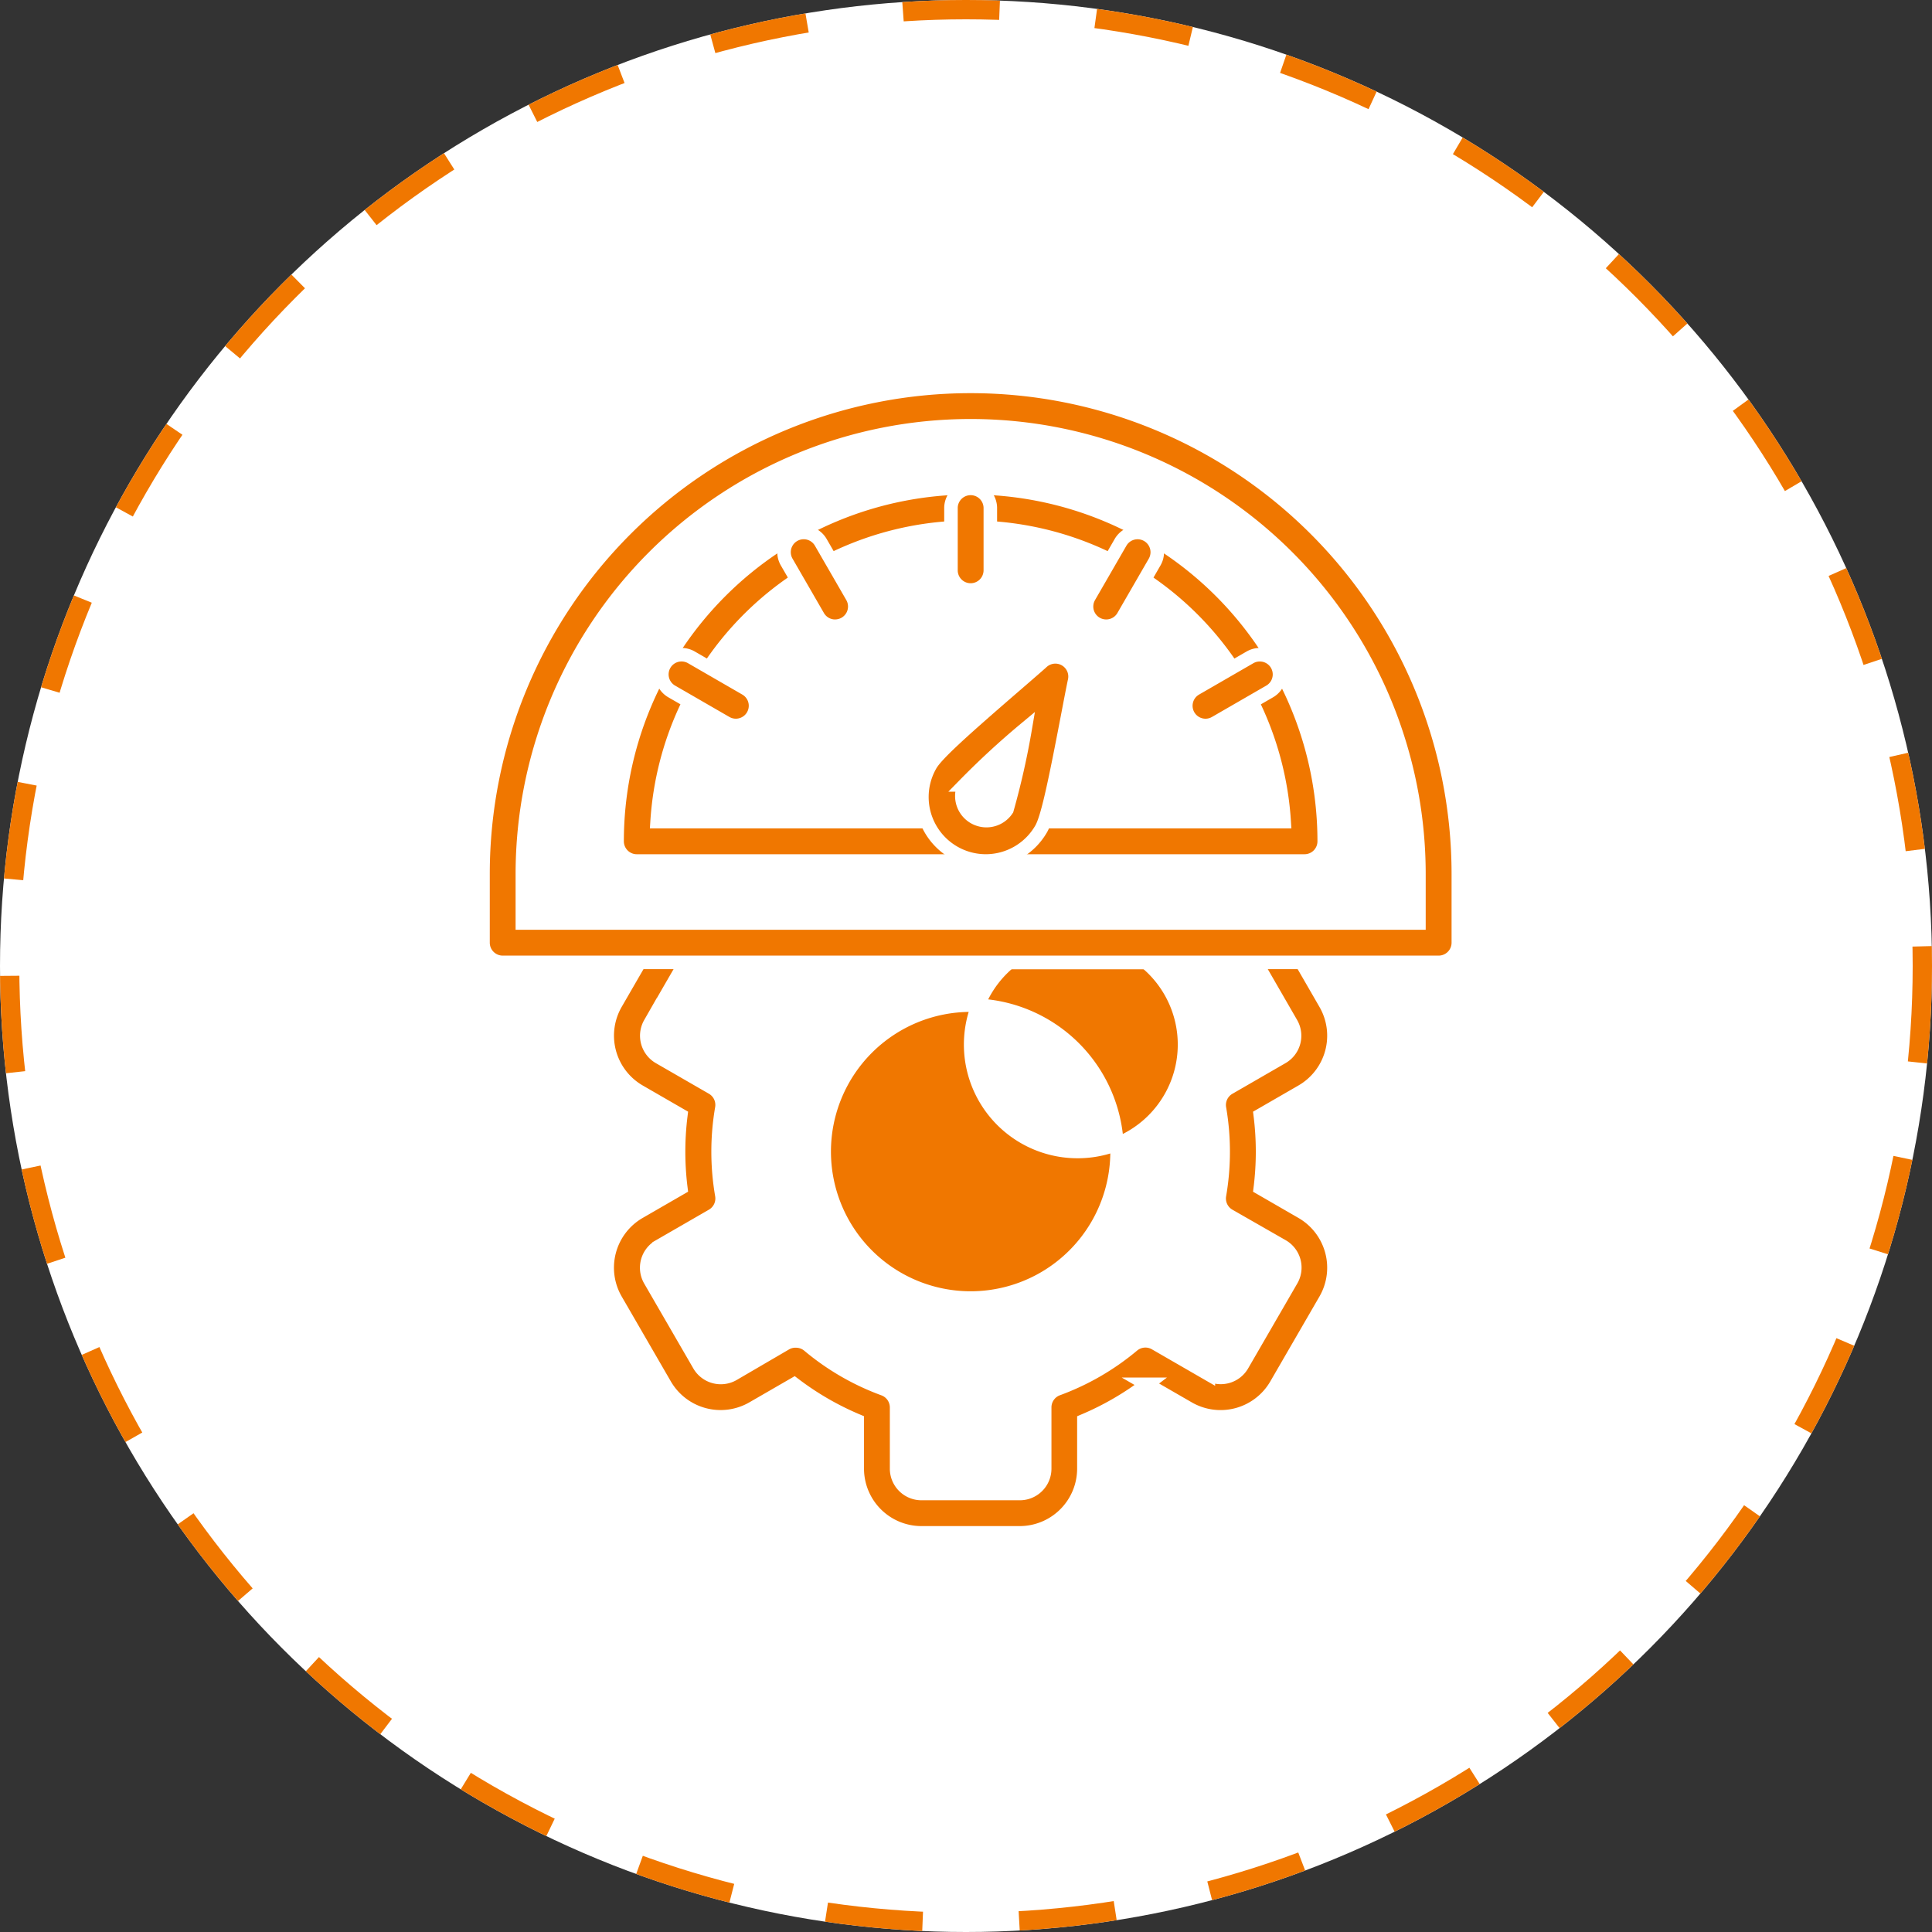
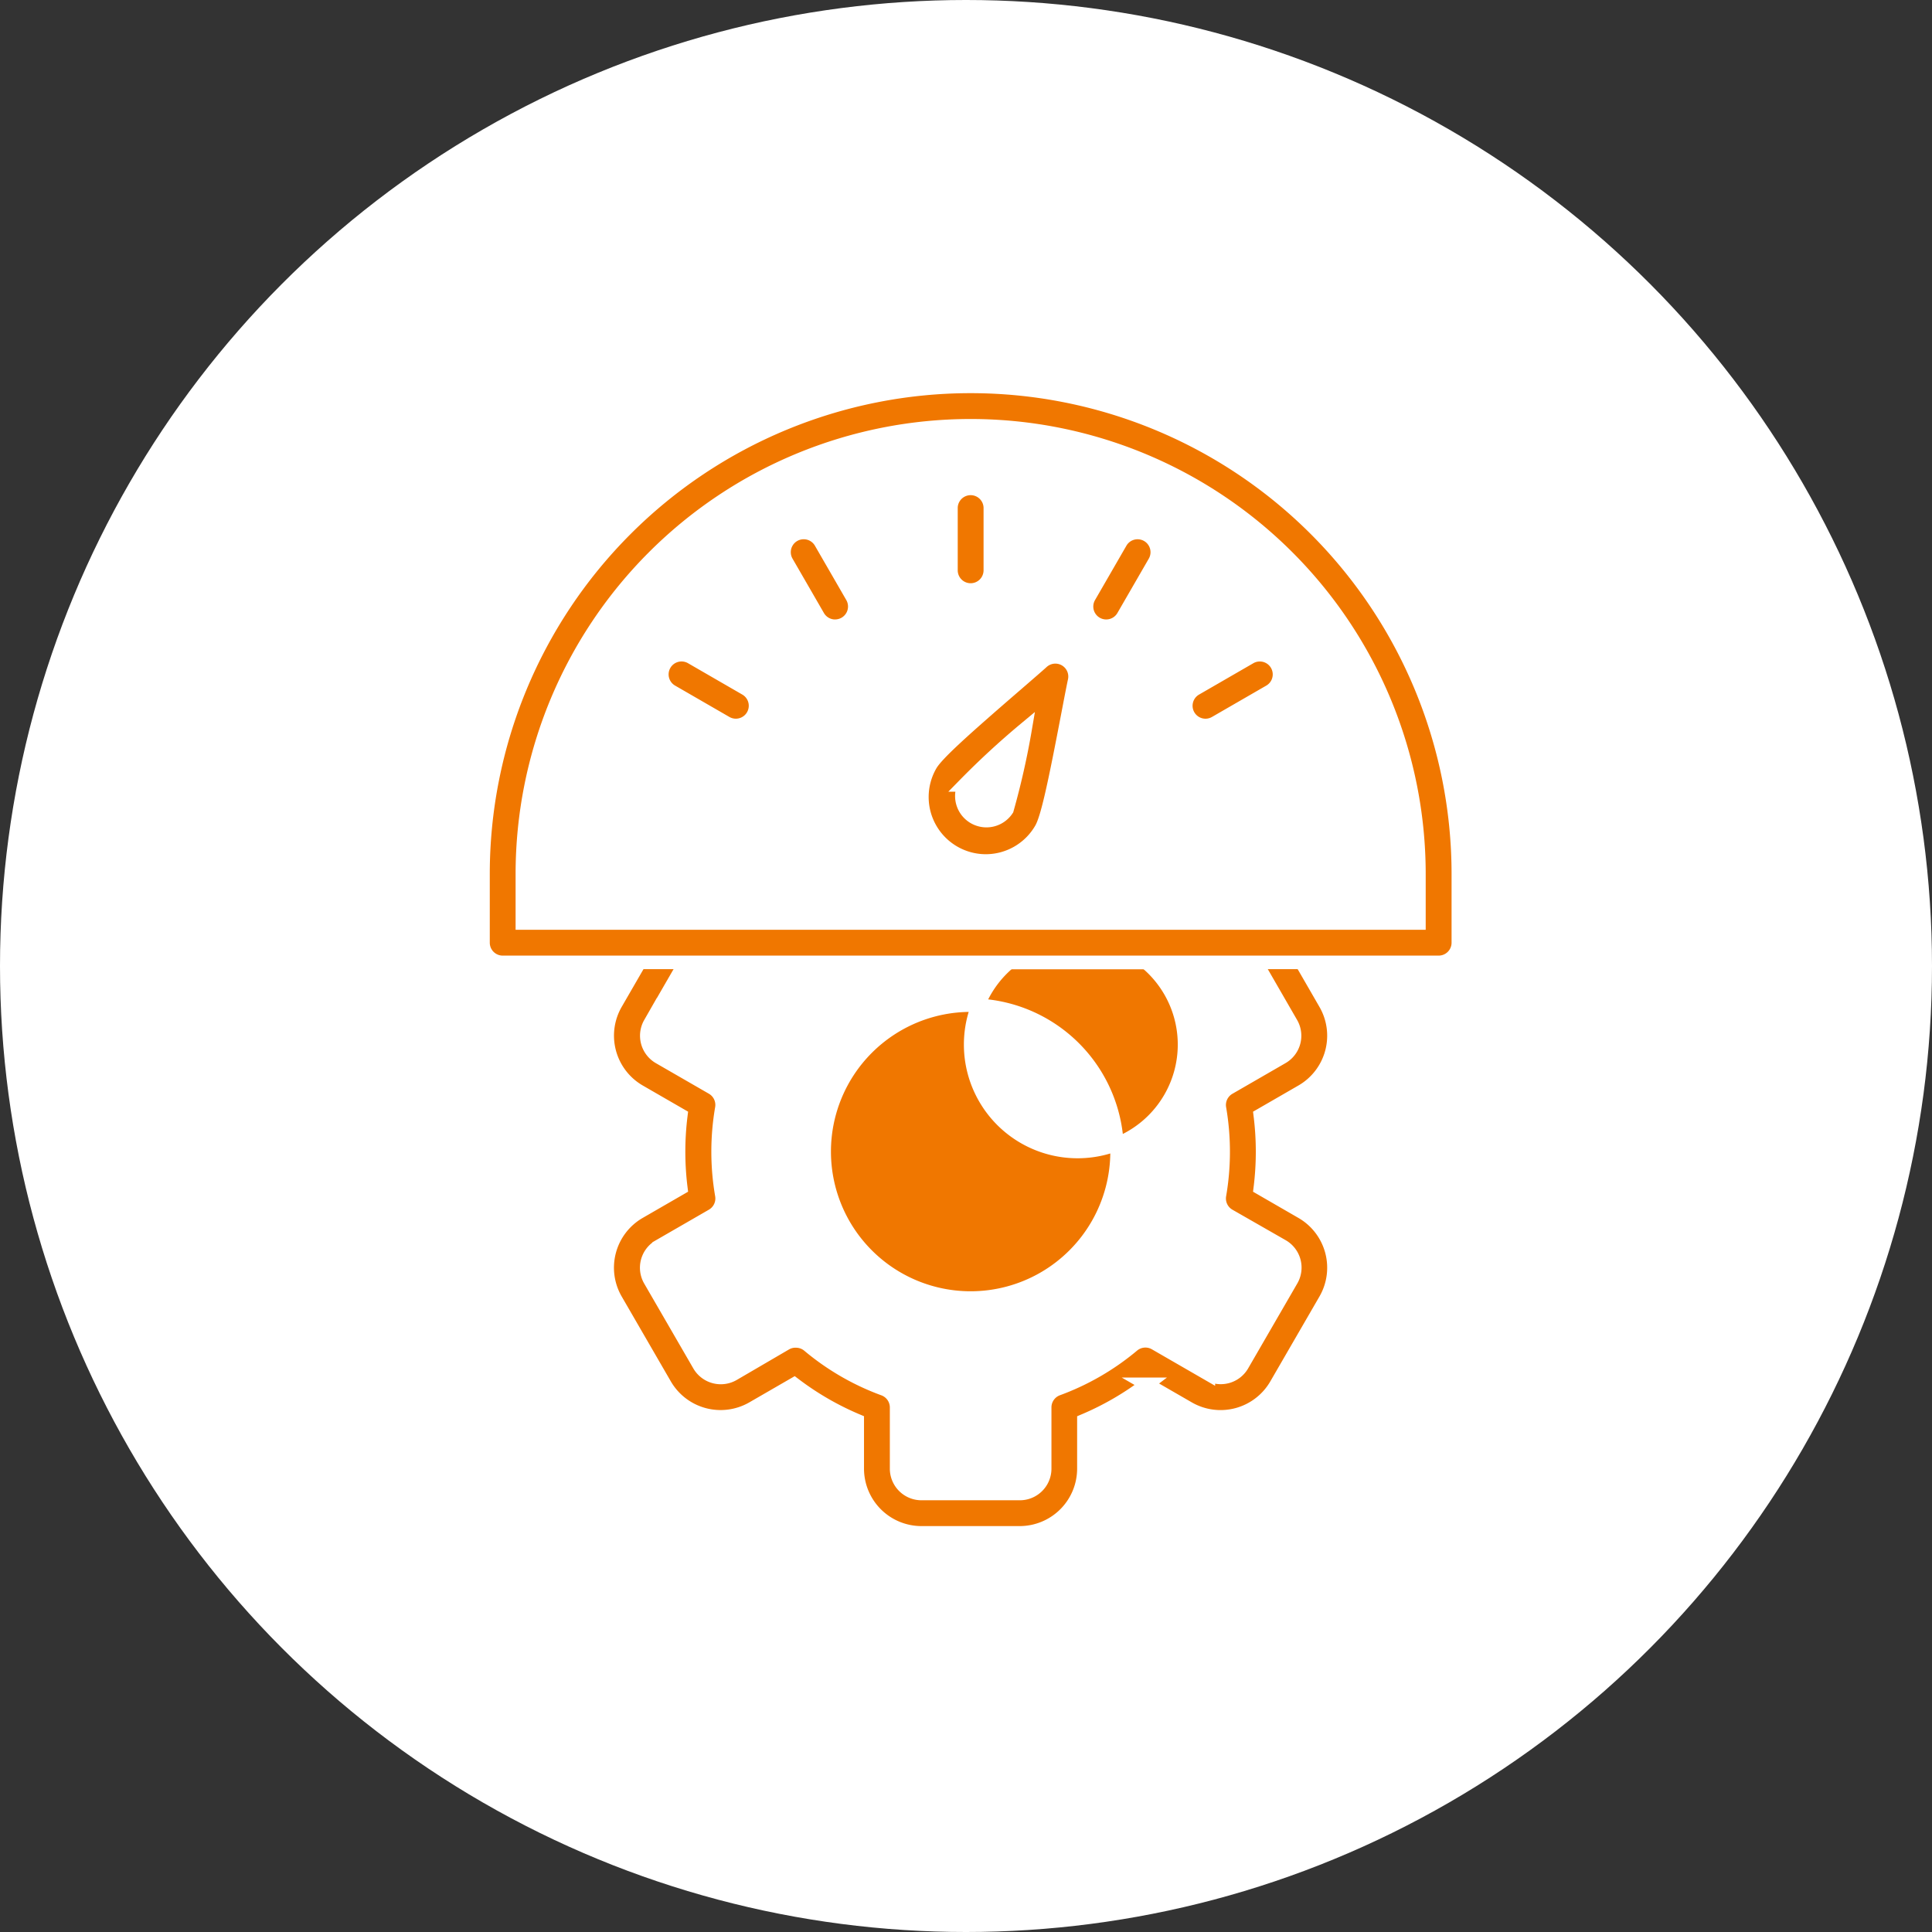
<svg xmlns="http://www.w3.org/2000/svg" width="100" height="100" viewBox="0 0 100 100">
  <rect x="0" y="0" width="100" height="100" fill="#333333" stroke="none" />
  <g id="Group_5536" data-name="Group 5536" transform="translate(-210 -43)">
    <g id="Ellipse_34" data-name="Ellipse 34" transform="translate(210 43)" fill="#fff" stroke="#f07700" stroke-width="1" stroke-dasharray="5">
      <circle cx="50" cy="50" r="50" stroke="none" />
-       <circle cx="50" cy="50" r="49.5" fill="none" />
    </g>
    <g id="Layer_1" transform="translate(235 63)">
      <g id="_478565928" data-name=" 478565928" transform="translate(0 0)">
        <g id="_478567272" data-name=" 478567272" transform="translate(17.659 32.025)">
          <path id="Path_21498" data-name="Path 21498" d="M204.042,289.661a7.58,7.58,0,1,1,7.579-7.584A7.581,7.581,0,0,1,204.042,289.661Zm0-13.116a5.535,5.535,0,1,0,0-.006Z" transform="translate(-196.46 -274.5)" fill="#f07700" stroke="#fff" stroke-width="0.7" />
        </g>
        <g id="_478566768" data-name=" 478566768" transform="translate(6.428 27.775)">
          <path id="Path_21499" data-name="Path 21499" d="M129.621,272.685h-5.094a3.325,3.325,0,0,1-3.322-3.322V266.88a15,15,0,0,1-3.262-1.887l-2.152,1.243a3.327,3.327,0,0,1-4.538-1.216l-2.547-4.4a3.325,3.325,0,0,1,1.216-4.537l2.152-1.243a15.207,15.207,0,0,1,0-3.768l-2.152-1.242a3.331,3.331,0,0,1-1.216-4.538l2.113-3.658a1.019,1.019,0,0,1,.882-.509H142.44a1.019,1.019,0,0,1,.883.51l2.112,3.658a3.326,3.326,0,0,1-1.216,4.538l-2.152,1.242a15.207,15.207,0,0,1,0,3.768l2.152,1.243a3.325,3.325,0,0,1,1.216,4.537l-2.547,4.4a3.326,3.326,0,0,1-4.538,1.216l-2.152-1.242a15.078,15.078,0,0,1-3.262,1.887v2.481A3.325,3.325,0,0,1,129.621,272.685Zm-11.588-9.932a1.019,1.019,0,0,1,.655.237,12.989,12.989,0,0,0,3.885,2.248,1.019,1.019,0,0,1,.669.958v3.175a1.287,1.287,0,0,0,1.286,1.278h5.094a1.287,1.287,0,0,0,1.285-1.285V266.19a1.019,1.019,0,0,1,.669-.956,13.04,13.04,0,0,0,3.886-2.248,1.019,1.019,0,0,1,1.164-.107l2.753,1.589a1.285,1.285,0,0,0,1.755-.47l2.547-4.4a1.286,1.286,0,0,0-.47-1.755l-2.764-1.582a1.019,1.019,0,0,1-.494-1.056,13.216,13.216,0,0,0,0-4.492,1.019,1.019,0,0,1,.494-1.056l2.752-1.589a1.286,1.286,0,0,0,.47-1.755l-1.817-3.149H112.3l-1.818,3.149a1.29,1.29,0,0,0,.47,1.755l2.749,1.585a1.019,1.019,0,0,1,.494,1.056,13.209,13.209,0,0,0,0,4.491,1.019,1.019,0,0,1-.494,1.061l-2.752,1.588a1.286,1.286,0,0,0-.47,1.755l2.547,4.4a1.293,1.293,0,0,0,1.755.471l2.74-1.6A1.019,1.019,0,0,1,118.034,262.752Z" transform="translate(-108.262 -241.12)" fill="#f07700" stroke="#fff" stroke-width="0.7" />
        </g>
        <g id="_478567176" data-name=" 478567176">
          <path id="Path_21500" data-name="Path 21500" d="M107.243,52.812H58.8a1.019,1.019,0,0,1-1.019-1.019V48.241a25.241,25.241,0,0,1,50.482,0v3.553A1.019,1.019,0,0,1,107.243,52.812ZM59.817,50.775h46.407V48.241a23.2,23.2,0,1,0-46.407,0Z" transform="translate(-57.78 -23)" fill="#f07700" stroke="#fff" stroke-width="0.7" />
        </g>
        <g id="_478567104" data-name=" 478567104" transform="translate(6.942 5.248)">
-           <path id="Path_21501" data-name="Path 21501" d="M147.878,83.527h-34.56a1.019,1.019,0,0,1-1.019-1.019,18.3,18.3,0,1,1,36.6,0A1.019,1.019,0,0,1,147.878,83.527ZM114.369,81.49h32.458a16.261,16.261,0,0,0-32.458,0Z" transform="translate(-112.3 -64.21)" fill="#f07700" stroke="#fff" stroke-width="0.7" />
-         </g>
+           </g>
        <g id="_478567056" data-name=" 478567056" transform="translate(24.222 5.248)">
          <path id="Path_21502" data-name="Path 21502" d="M249.019,69.5A1.019,1.019,0,0,1,248,68.477V65.229a1.019,1.019,0,0,1,2.037,0v3.248A1.019,1.019,0,0,1,249.019,69.5Z" transform="translate(-248 -64.21)" fill="#f07700" stroke="#fff" stroke-width="0.7" />
        </g>
        <g id="_478566624" data-name=" 478566624" transform="translate(15.582 7.562)">
          <path id="Path_21503" data-name="Path 21503" d="M182.791,87.239a1.019,1.019,0,0,1-.883-.51l-1.625-2.814a1.019,1.019,0,0,1,1.765-1.019l1.624,2.813a1.019,1.019,0,0,1-.881,1.528Z" transform="translate(-180.147 -82.387)" fill="#f07700" stroke="#fff" stroke-width="0.7" />
        </g>
        <g id="_478566216" data-name=" 478566216" transform="translate(9.257 13.888)">
          <path id="Path_21504" data-name="Path 21504" d="M134.308,135.728a1.019,1.019,0,0,1-.509-.136l-2.812-1.624a1.019,1.019,0,0,1,1.019-1.765l2.813,1.625a1.019,1.019,0,0,1-.509,1.9Z" transform="translate(-130.477 -132.067)" fill="#f07700" stroke="#fff" stroke-width="0.7" />
        </g>
        <g id="_478566048" data-name=" 478566048" transform="translate(36.375 13.887)">
          <path id="Path_21505" data-name="Path 21505" d="M344.455,135.72a1.019,1.019,0,0,1-.509-1.9l2.813-1.625a1.019,1.019,0,1,1,1.019,1.765l-2.813,1.624A1.019,1.019,0,0,1,344.455,135.72Z" transform="translate(-343.436 -132.057)" fill="#f07700" stroke="#fff" stroke-width="0.7" />
        </g>
        <g id="_478566528" data-name=" 478566528" transform="translate(31.238 7.562)">
          <path id="Path_21506" data-name="Path 21506" d="M304.116,87.238a1.019,1.019,0,0,1-.881-1.528l1.624-2.813a1.019,1.019,0,1,1,1.765,1.019L305,86.728A1.019,1.019,0,0,1,304.116,87.238Z" transform="translate(-303.098 -82.387)" fill="#f07700" stroke="#fff" stroke-width="0.7" />
        </g>
        <g id="_478565976" data-name=" 478565976" transform="translate(22.718 13.998)">
          <path id="Path_21507" data-name="Path 21507" d="M239.49,143.492a3.311,3.311,0,0,1-2.86-4.966c.327-.567,1.667-1.771,4.547-4.258.542-.469,1.011-.874,1.231-1.075a1.019,1.019,0,0,1,1.682.97c-.064.292-.181.9-.315,1.6-.714,3.737-1.087,5.5-1.415,6.068A3.311,3.311,0,0,1,239.49,143.492Zm-1.1-3.935a1.273,1.273,0,0,0,2.2,1.273,40.373,40.373,0,0,0,.941-4.174A42.4,42.4,0,0,0,238.386,139.557ZM240.6,140.815Z" transform="translate(-236.187 -132.926)" fill="#f07700" stroke="#fff" stroke-width="0.7" />
        </g>
      </g>
    </g>
  </g>
</svg>